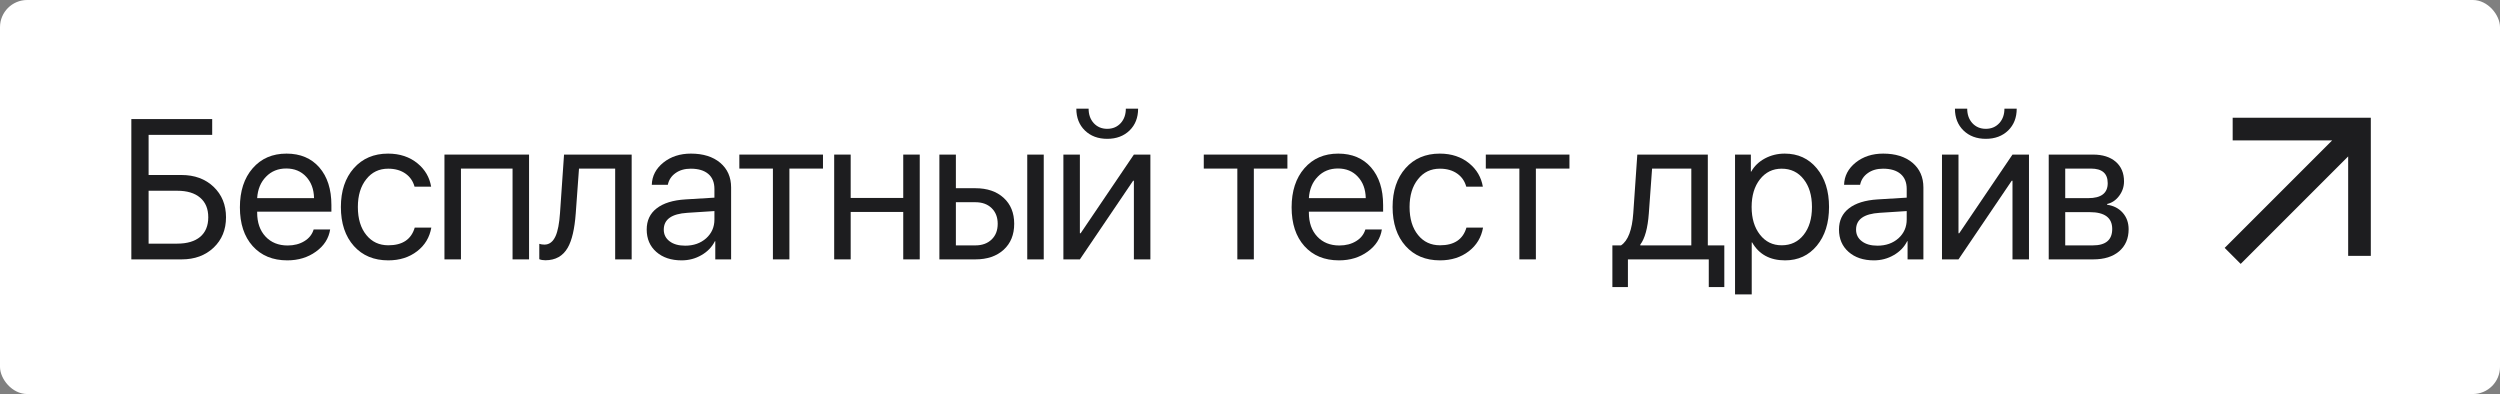
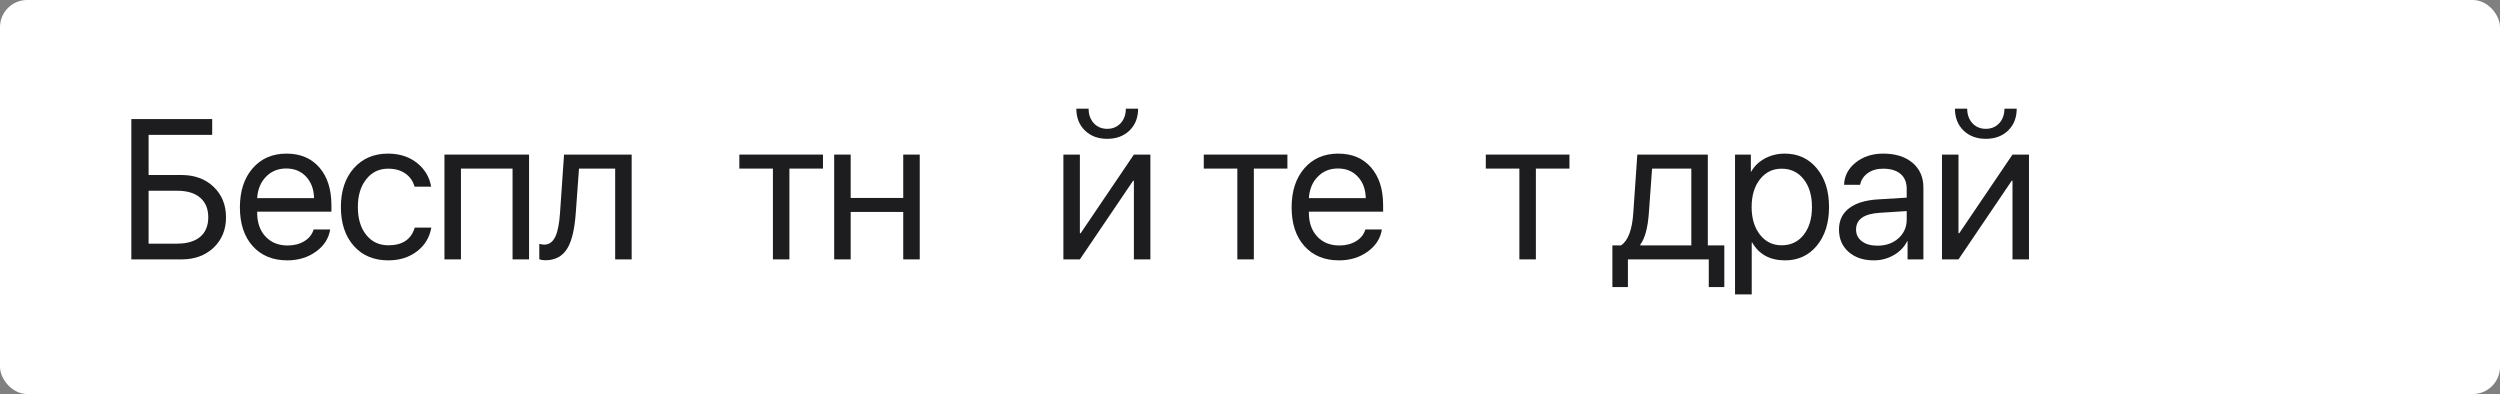
<svg xmlns="http://www.w3.org/2000/svg" width="552" height="87" viewBox="0 0 552 87" fill="none">
  <rect x="0" y="0" width="552" height="87" fill="#808080" stroke="none" />
  <rect width="552" height="87" rx="6" fill="white" />
-   <path fill-rule="evenodd" clip-rule="evenodd" d="M492.975 26H523.475V56.5H518.475V34.535L494.743 58.268L491.207 54.732L514.939 31H492.975V26Z" fill="#1D1D1F" />
  <path d="M49.903 47.977C49.903 50.711 48.992 52.943 47.171 54.675C45.336 56.407 42.985 57.272 40.119 57.272H29V26.297H46.853V29.774H32.812V38.64H40.076C42.957 38.64 45.315 39.506 47.15 41.237C48.985 42.983 49.903 45.23 49.903 47.977ZM39.123 53.795C41.312 53.795 43.006 53.294 44.206 52.292C45.392 51.276 45.985 49.838 45.985 47.977C45.985 46.103 45.385 44.657 44.185 43.641C42.999 42.625 41.312 42.117 39.123 42.117H32.812V53.795H39.123Z" fill="#1D1D1F" />
  <path d="M63.199 37.202C61.406 37.202 59.923 37.803 58.752 39.005C57.566 40.207 56.909 41.788 56.782 43.749H69.341C69.299 41.788 68.713 40.207 67.583 39.005C66.468 37.803 65.006 37.202 63.199 37.202ZM72.899 50.661C72.588 52.65 71.543 54.281 69.764 55.555C67.985 56.843 65.875 57.487 63.432 57.487C60.227 57.487 57.678 56.435 55.787 54.331C53.909 52.228 52.97 49.38 52.97 45.788C52.97 42.196 53.909 39.319 55.787 37.159C57.664 34.998 60.156 33.917 63.263 33.917C66.312 33.917 68.727 34.933 70.506 36.965C72.285 39.012 73.174 41.781 73.174 45.273V46.733H56.782V46.947C56.782 49.151 57.396 50.911 58.624 52.228C59.853 53.544 61.484 54.203 63.517 54.203C64.943 54.203 66.178 53.881 67.223 53.237C68.254 52.607 68.931 51.748 69.256 50.661H72.899Z" fill="#1D1D1F" />
  <path d="M91.532 41.216C91.207 40.028 90.564 39.083 89.604 38.382C88.56 37.624 87.261 37.245 85.708 37.245C83.703 37.245 82.093 38.017 80.879 39.563C79.636 41.108 79.015 43.155 79.015 45.702C79.015 48.307 79.643 50.374 80.9 51.906C82.114 53.408 83.731 54.16 85.75 54.16C88.87 54.16 90.812 52.857 91.574 50.253H95.238C94.857 52.414 93.812 54.153 92.103 55.469C90.367 56.814 88.242 57.487 85.729 57.487C82.566 57.487 80.039 56.435 78.147 54.331C76.227 52.185 75.267 49.308 75.267 45.702C75.267 42.153 76.22 39.298 78.126 37.137C80.032 34.991 82.552 33.917 85.686 33.917C88.284 33.917 90.466 34.647 92.231 36.107C93.854 37.452 94.843 39.155 95.195 41.216H91.532Z" fill="#1D1D1F" />
  <path d="M113.172 37.223H101.778V57.272H98.135V34.132H116.815V57.272H113.172V37.223Z" fill="#1D1D1F" />
  <path d="M127.124 47.119C126.87 50.553 126.284 53.072 125.366 54.675C124.308 56.535 122.656 57.465 120.411 57.465C119.888 57.465 119.444 57.387 119.076 57.229V53.838C119.415 53.952 119.796 54.009 120.22 54.009C121.293 54.009 122.112 53.38 122.677 52.12C123.171 51.019 123.496 49.323 123.651 47.033L124.54 34.132H139.471V57.272H135.829V37.223H127.844L127.124 47.119Z" fill="#1D1D1F" />
-   <path d="M151.285 54.245C153.148 54.245 154.694 53.702 155.923 52.614C157.137 51.512 157.744 50.131 157.744 48.471V46.604L151.772 46.99C148.299 47.205 146.562 48.443 146.562 50.704C146.562 51.777 146.993 52.636 147.854 53.28C148.701 53.924 149.845 54.245 151.285 54.245ZM150.501 57.487C148.186 57.487 146.322 56.864 144.91 55.619C143.498 54.374 142.792 52.729 142.792 50.682C142.792 48.693 143.526 47.133 144.995 46.003C146.463 44.858 148.581 44.2 151.348 44.028L157.744 43.641V41.709C157.744 40.278 157.292 39.176 156.389 38.404C155.485 37.631 154.193 37.245 152.513 37.245C151.186 37.245 150.07 37.566 149.167 38.211C148.249 38.854 147.677 39.72 147.451 40.808H143.915C143.971 38.862 144.825 37.223 146.477 35.892C148.129 34.576 150.155 33.917 152.555 33.917C155.252 33.917 157.405 34.59 159.015 35.935C160.624 37.295 161.429 39.112 161.429 41.387V57.272H157.935V53.258H157.85C157.201 54.546 156.212 55.569 154.885 56.328C153.558 57.1 152.097 57.487 150.501 57.487Z" fill="#1D1D1F" />
  <path d="M181.714 37.223H174.301V57.272H170.659V37.223H163.246V34.132H181.714V37.223Z" fill="#1D1D1F" />
  <path d="M199.436 46.797H187.83V57.272H184.188V34.132H187.83V43.706H199.436V34.132H203.079V57.272H199.436V46.797Z" fill="#1D1D1F" />
-   <path d="M226.816 34.132H230.458V57.272H226.816V34.132ZM211.059 44.65V54.181H215.358C216.855 54.181 218.055 53.745 218.958 52.872C219.848 52.013 220.293 50.861 220.293 49.416C220.293 47.97 219.841 46.811 218.937 45.938C218.048 45.08 216.855 44.65 215.358 44.65H211.059ZM207.416 34.132H211.059V41.559H215.358C217.97 41.559 220.053 42.267 221.606 43.684C223.159 45.101 223.935 47.011 223.935 49.416C223.935 51.82 223.159 53.73 221.606 55.147C220.053 56.564 217.97 57.272 215.358 57.272H207.416V34.132Z" fill="#1D1D1F" />
  <path d="M234.796 57.272V34.132H238.438V51.498H238.608L250.362 34.132H254.005V57.272H250.362V39.906H250.193L238.438 57.272H234.796ZM240.366 24C240.366 25.274 240.733 26.326 241.467 27.155C242.244 28.014 243.246 28.444 244.474 28.444C245.703 28.444 246.705 28.014 247.482 27.155C248.216 26.326 248.583 25.274 248.583 24H251.294C251.294 25.975 250.666 27.578 249.409 28.808C248.138 30.039 246.493 30.654 244.474 30.654C242.455 30.654 240.81 30.039 239.54 28.808C238.283 27.578 237.655 25.975 237.655 24H240.366Z" fill="#1D1D1F" />
  <path d="M284.26 37.223H276.848V57.272H273.205V37.223H265.793V34.132H284.26V37.223Z" fill="#1D1D1F" />
  <path d="M295.417 37.202C293.624 37.202 292.141 37.803 290.97 39.005C289.784 40.207 289.127 41.788 289 43.749H301.559C301.517 41.788 300.931 40.207 299.801 39.005C298.686 37.803 297.224 37.202 295.417 37.202ZM305.117 50.661C304.806 52.65 303.761 54.281 301.982 55.555C300.203 56.843 298.093 57.487 295.65 57.487C292.445 57.487 289.897 56.435 288.005 54.331C286.127 52.228 285.188 49.38 285.188 45.788C285.188 42.196 286.127 39.319 288.005 37.159C289.882 34.998 292.374 33.917 295.481 33.917C298.53 33.917 300.945 34.933 302.724 36.965C304.503 39.012 305.392 41.781 305.392 45.273V46.733H289V46.947C289 49.151 289.614 50.911 290.843 52.228C292.071 53.544 293.702 54.203 295.735 54.203C297.161 54.203 298.396 53.881 299.441 53.237C300.472 52.607 301.149 51.748 301.474 50.661H305.117Z" fill="#1D1D1F" />
-   <path d="M323.75 41.216C323.425 40.028 322.783 39.083 321.822 38.382C320.778 37.624 319.479 37.245 317.926 37.245C315.921 37.245 314.311 38.017 313.097 39.563C311.854 41.108 311.233 43.155 311.233 45.702C311.233 48.307 311.862 50.374 313.118 51.906C314.332 53.408 315.949 54.16 317.968 54.16C321.088 54.16 323.03 52.857 323.792 50.253H327.456C327.075 52.414 326.03 54.153 324.322 55.469C322.585 56.814 320.46 57.487 317.947 57.487C314.784 57.487 312.257 56.435 310.365 54.331C308.445 52.185 307.485 49.308 307.485 45.702C307.485 42.153 308.438 39.298 310.344 37.137C312.25 34.991 314.77 33.917 317.904 33.917C320.502 33.917 322.684 34.647 324.449 36.107C326.072 37.452 327.061 39.155 327.414 41.216H323.75Z" fill="#1D1D1F" />
  <path d="M346.534 37.223H339.121V57.272H335.478V37.223H328.066V34.132H346.534V37.223Z" fill="#1D1D1F" />
  <path d="M373.443 37.223H364.781L364.061 47.119C363.821 50.367 363.193 52.664 362.176 54.009V54.181H373.443V37.223ZM356.013 63.39V54.181H357.919C359.472 53.151 360.376 50.768 360.63 47.033L361.519 34.132H377.086V54.181H380.728V63.39H377.297V57.272H359.444V63.39H356.013Z" fill="#1D1D1F" />
  <path d="M394.067 33.917C396.989 33.917 399.347 34.998 401.14 37.159C402.947 39.334 403.851 42.182 403.851 45.702C403.851 49.222 402.954 52.07 401.161 54.245C399.368 56.407 397.032 57.487 394.151 57.487C390.805 57.487 388.377 56.163 386.866 53.516H386.781V65H383.096V34.132H386.591V37.889H386.675C387.339 36.686 388.341 35.72 389.683 34.991C391.024 34.275 392.485 33.917 394.067 33.917ZM393.389 54.16C395.408 54.16 397.025 53.394 398.239 51.863C399.467 50.317 400.081 48.264 400.081 45.702C400.081 43.155 399.467 41.108 398.239 39.563C397.025 38.017 395.408 37.245 393.389 37.245C391.426 37.245 389.831 38.024 388.603 39.584C387.374 41.144 386.76 43.183 386.76 45.702C386.76 48.221 387.374 50.26 388.603 51.82C389.817 53.38 391.412 54.16 393.389 54.16Z" fill="#1D1D1F" />
  <path d="M414.542 54.245C416.406 54.245 417.952 53.702 419.18 52.614C420.394 51.512 421.001 50.131 421.001 48.471V46.604L415.029 46.99C411.556 47.205 409.819 48.443 409.819 50.704C409.819 51.777 410.25 52.636 411.111 53.28C411.958 53.924 413.102 54.245 414.542 54.245ZM413.758 57.487C411.443 57.487 409.579 56.864 408.167 55.619C406.755 54.374 406.049 52.729 406.049 50.682C406.049 48.693 406.784 47.133 408.252 46.003C409.72 44.858 411.838 44.2 414.605 44.028L421.001 43.641V41.709C421.001 40.278 420.55 39.176 419.646 38.404C418.742 37.631 417.45 37.245 415.77 37.245C414.443 37.245 413.328 37.566 412.424 38.211C411.506 38.854 410.935 39.72 410.709 40.808H407.172C407.228 38.862 408.083 37.223 409.734 35.892C411.386 34.576 413.412 33.917 415.813 33.917C418.509 33.917 420.663 34.59 422.272 35.935C423.882 37.295 424.686 39.112 424.686 41.387V57.272H421.192V53.258H421.107C420.458 54.546 419.469 55.569 418.142 56.328C416.815 57.1 415.354 57.487 413.758 57.487Z" fill="#1D1D1F" />
  <path d="M428.791 57.272V34.132H432.434V51.498H432.603L444.357 34.132H448V57.272H444.357V39.906H444.188L432.434 57.272H428.791ZM434.361 24C434.361 25.274 434.728 26.326 435.462 27.155C436.239 28.014 437.241 28.444 438.469 28.444C439.698 28.444 440.7 28.014 441.477 27.155C442.211 26.326 442.578 25.274 442.578 24H445.289C445.289 25.975 444.661 27.578 443.404 28.808C442.133 30.039 440.488 30.654 438.469 30.654C436.45 30.654 434.806 30.039 433.535 28.808C432.278 27.578 431.65 25.975 431.65 24H434.361Z" fill="#1D1D1F" />
-   <path d="M456.001 37.223V43.749H461.084C463.95 43.749 465.383 42.647 465.383 40.443C465.383 38.296 464.148 37.223 461.677 37.223H456.001ZM456.001 46.84V54.181H462.1C464.952 54.181 466.378 52.972 466.378 50.553C466.378 48.078 464.719 46.84 461.402 46.84H456.001ZM452.358 34.132H462.143C464.261 34.132 465.934 34.661 467.162 35.72C468.376 36.779 468.983 38.225 468.983 40.056C468.983 41.23 468.623 42.296 467.903 43.255C467.183 44.214 466.301 44.808 465.256 45.037V45.208C466.682 45.409 467.833 46.003 468.708 46.99C469.569 47.977 470 49.187 470 50.618C470 52.664 469.301 54.288 467.903 55.491C466.506 56.678 464.599 57.272 462.185 57.272H452.358V34.132Z" fill="#1D1D1F" />
</svg>